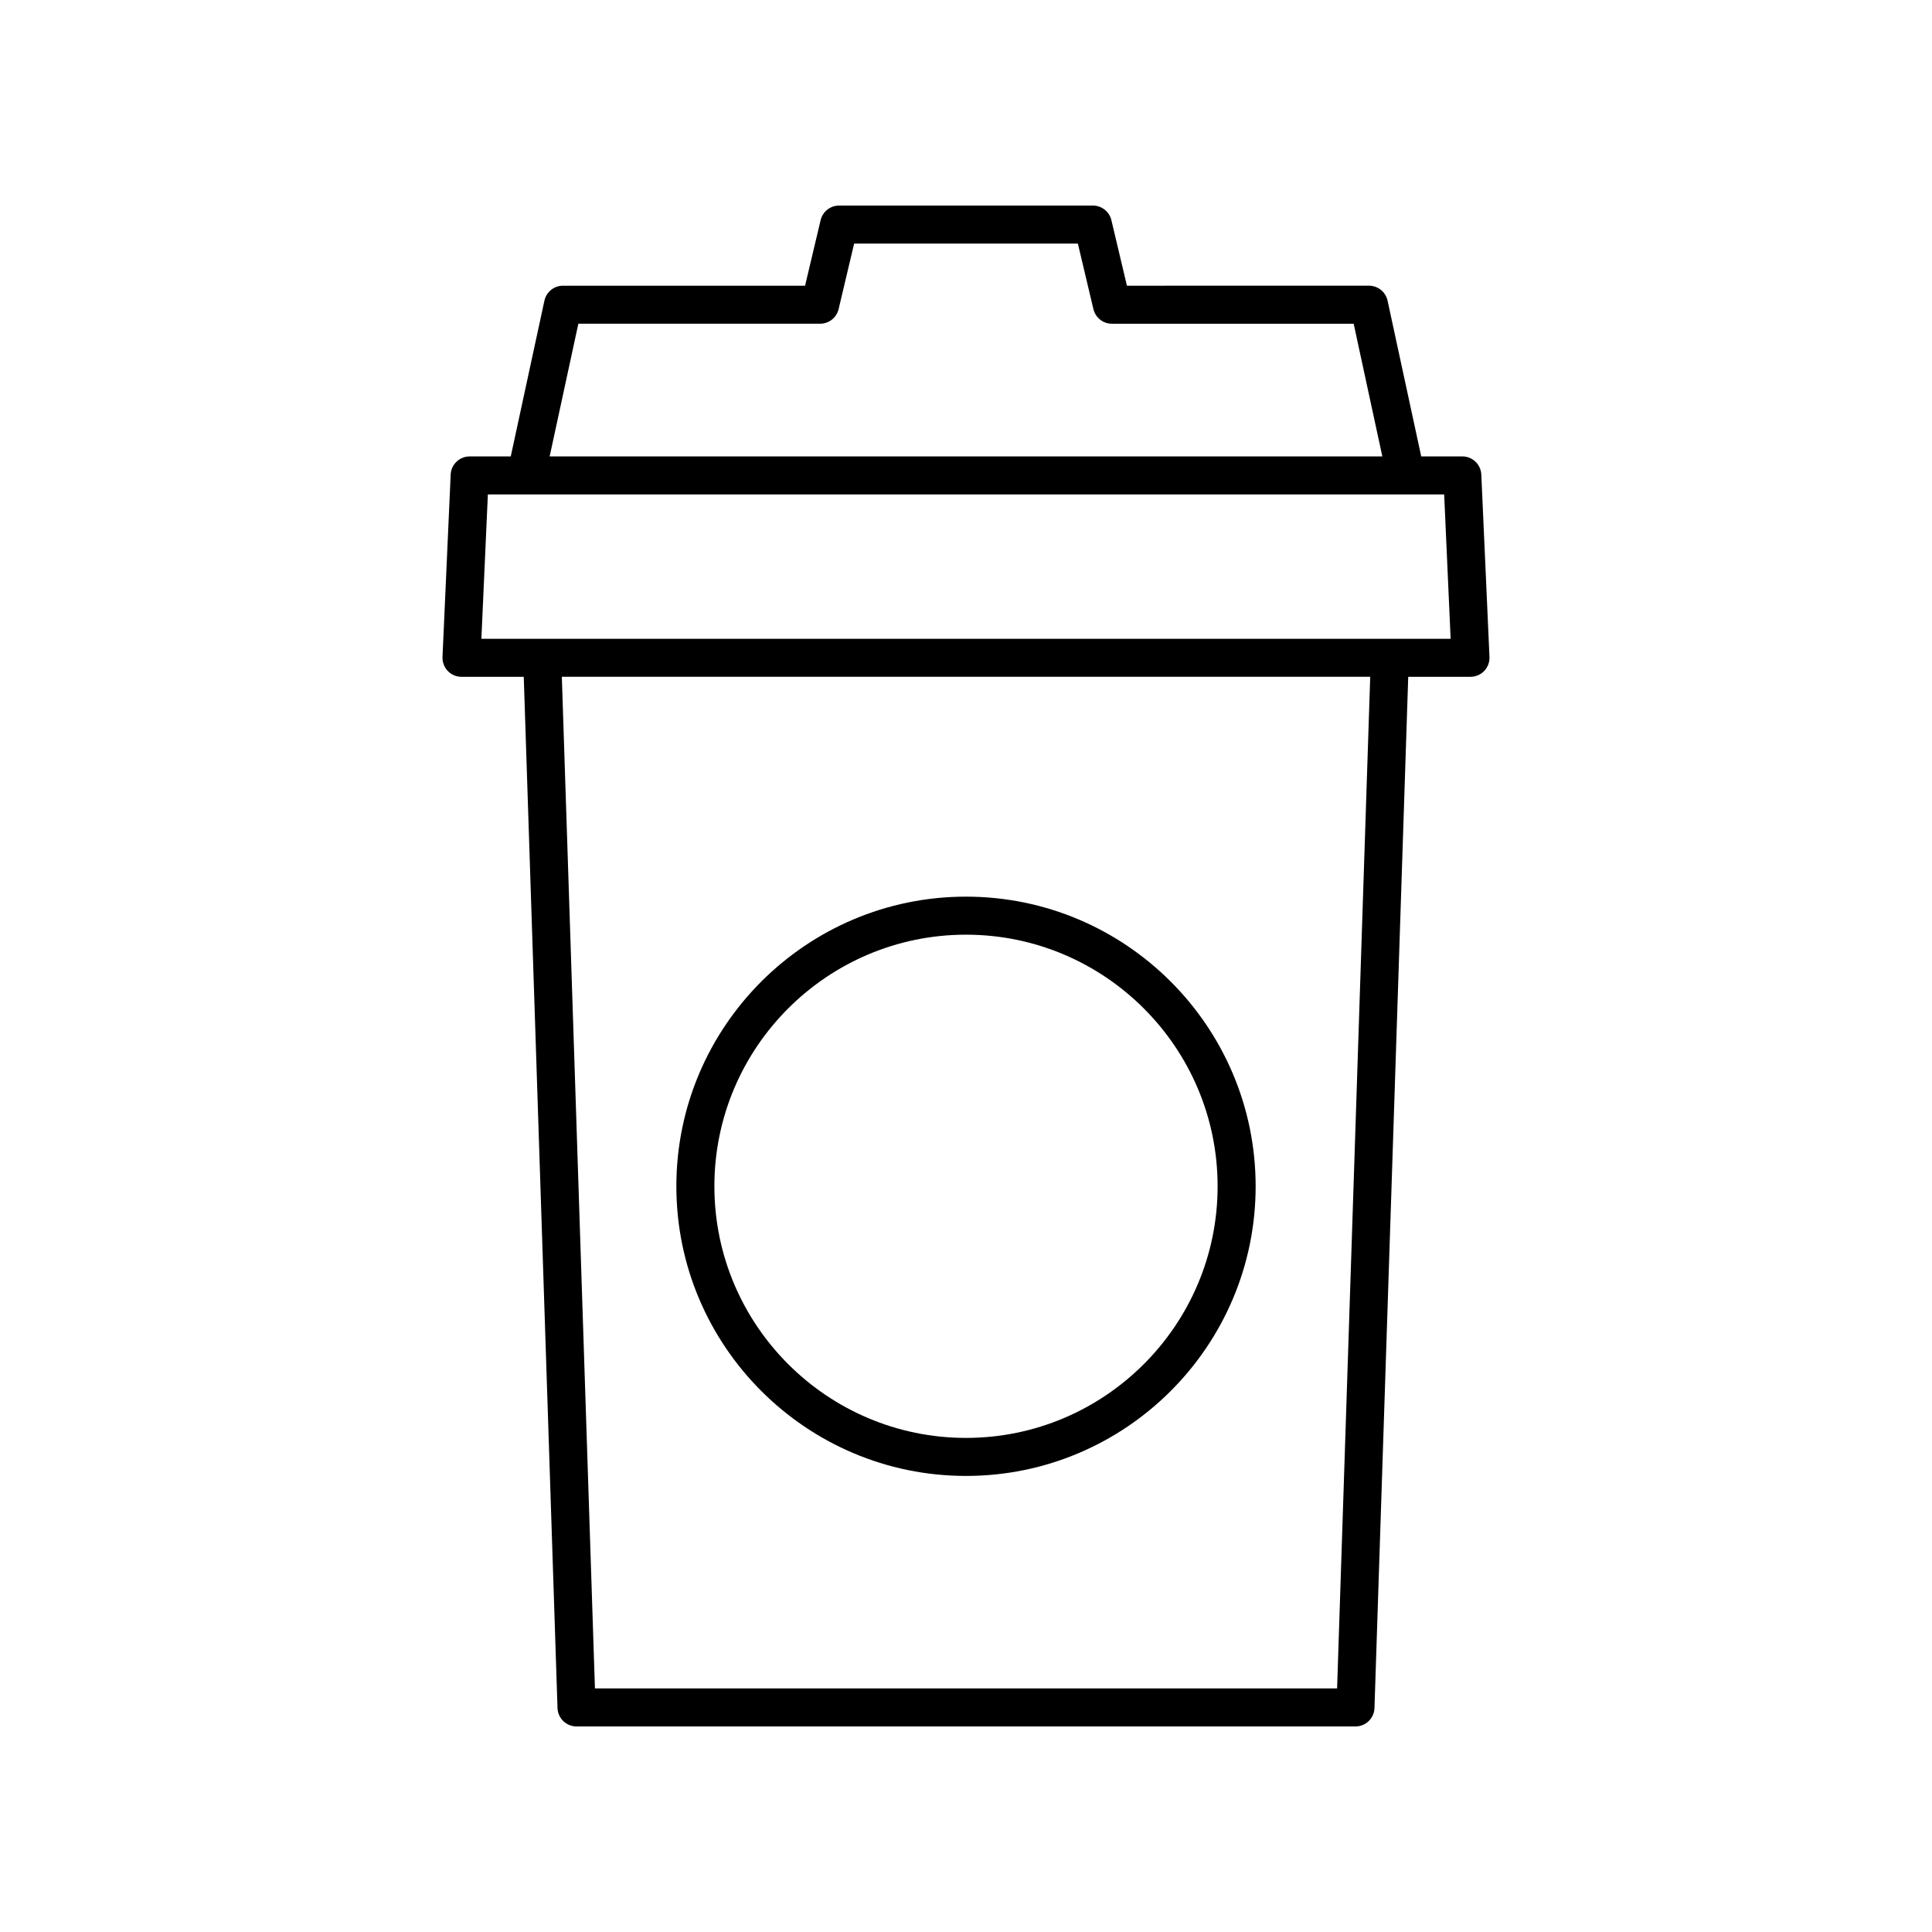
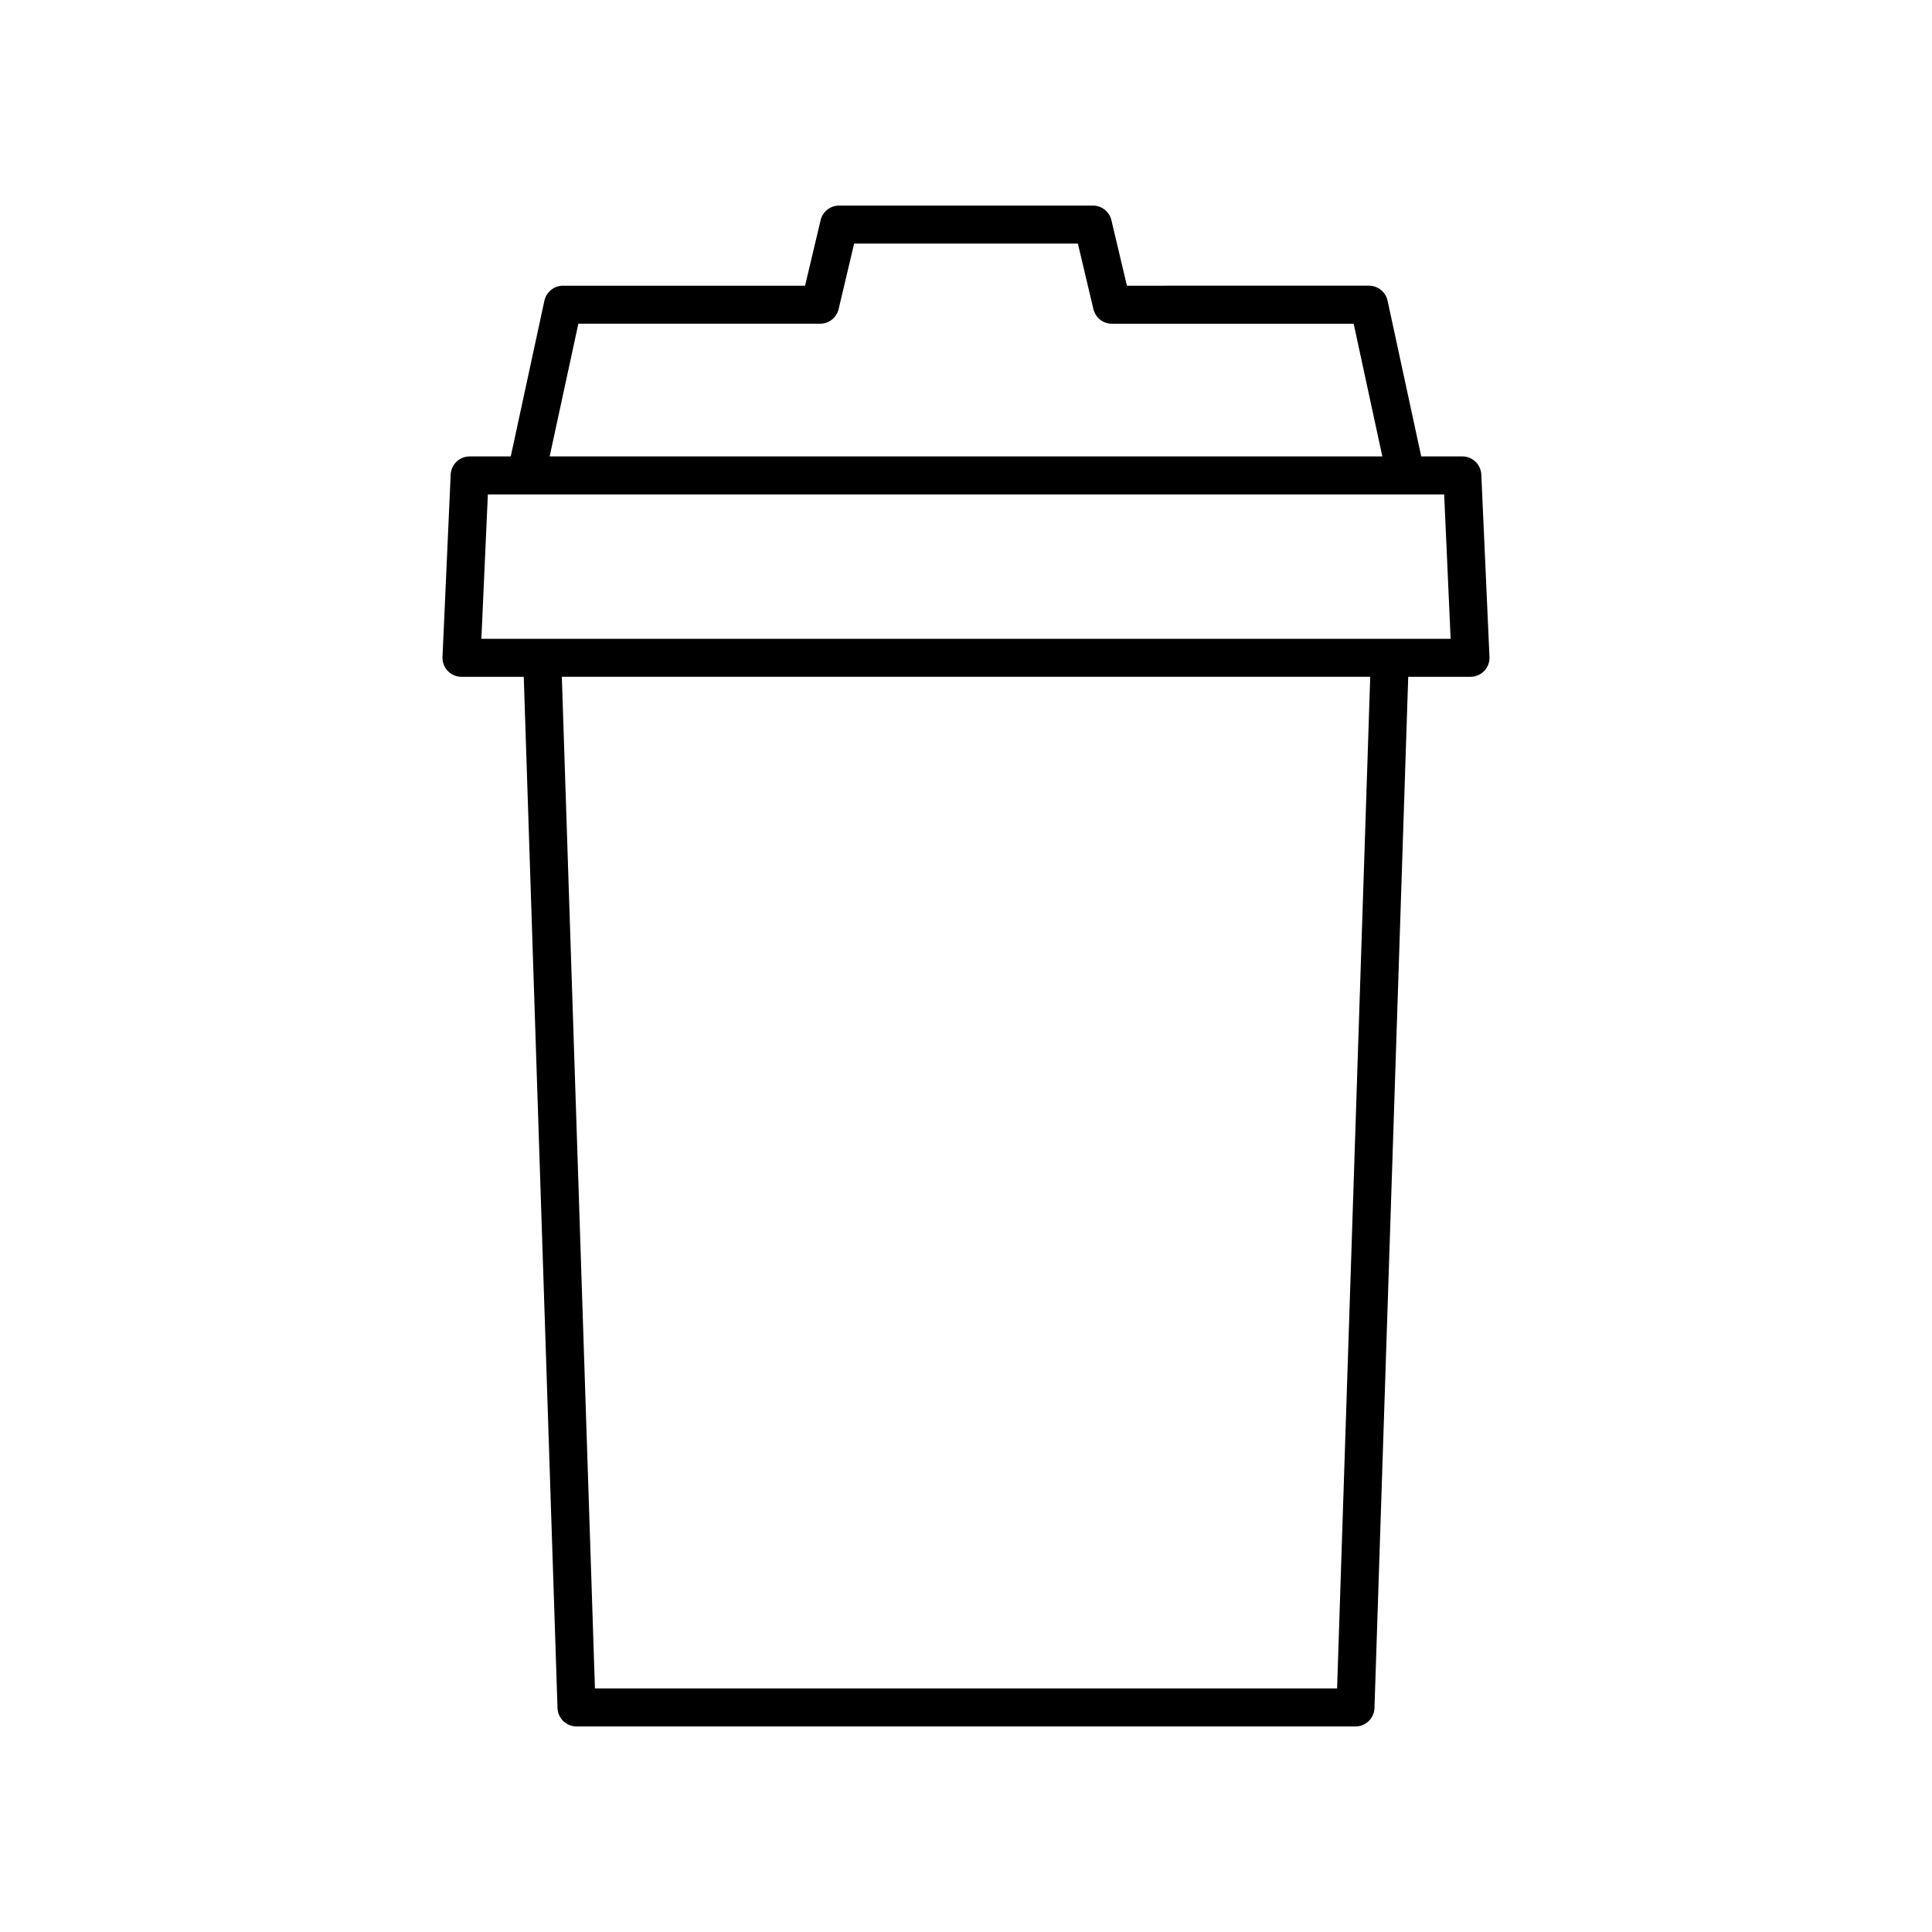
<svg xmlns="http://www.w3.org/2000/svg" fill="#000000" width="800px" height="800px" version="1.1" viewBox="144 144 512 512">
  <g>
    <path d="m508.25 596.65 8.945-273.29h16.5c1.375 0 2.691-0.562 3.641-1.555 0.953-0.992 1.453-2.336 1.391-3.711l-2.164-48.328c-0.121-2.691-2.34-4.812-5.031-4.812h-10.891l-8.918-41.266c-0.5-2.32-2.555-3.977-4.926-3.977l-64.148 0.004-4.117-17.363c-0.539-2.273-2.57-3.875-4.906-3.875h-67.254c-2.336 0-4.363 1.605-4.902 3.879l-4.117 17.363-64.152-0.004c-2.371 0-4.422 1.652-4.926 3.977l-8.918 41.266h-10.891c-2.695 0-4.914 2.121-5.031 4.812l-2.164 48.328c-0.062 1.371 0.441 2.715 1.391 3.711 0.949 0.992 2.266 1.555 3.641 1.555h16.5l8.945 273.29c0.09 2.715 2.32 4.871 5.039 4.871h206.43c2.715 0 4.945-2.156 5.035-4.875zm-210.98-366.86h64.07c2.336 0 4.363-1.605 4.902-3.879l4.113-17.359h59.293l4.117 17.363c0.539 2.273 2.566 3.879 4.902 3.879h64.07l7.598 35.164-220.67-0.004zm-23.98 45.242h253.43l1.711 38.254h-256.86zm28.375 316.41-8.773-268.09h214.23l-8.777 268.09z" />
-     <path d="m400 381.62c-42.324 0-76.758 34.434-76.758 76.758 0 42.32 34.434 76.758 76.758 76.758s76.758-34.434 76.758-76.758c-0.004-42.324-34.434-76.758-76.758-76.758zm0 143.44c-36.766 0-66.68-29.914-66.68-66.68-0.004-36.77 29.91-66.68 66.68-66.68 36.766 0 66.68 29.914 66.68 66.68s-29.914 66.68-66.68 66.68z" />
  </g>
</svg>